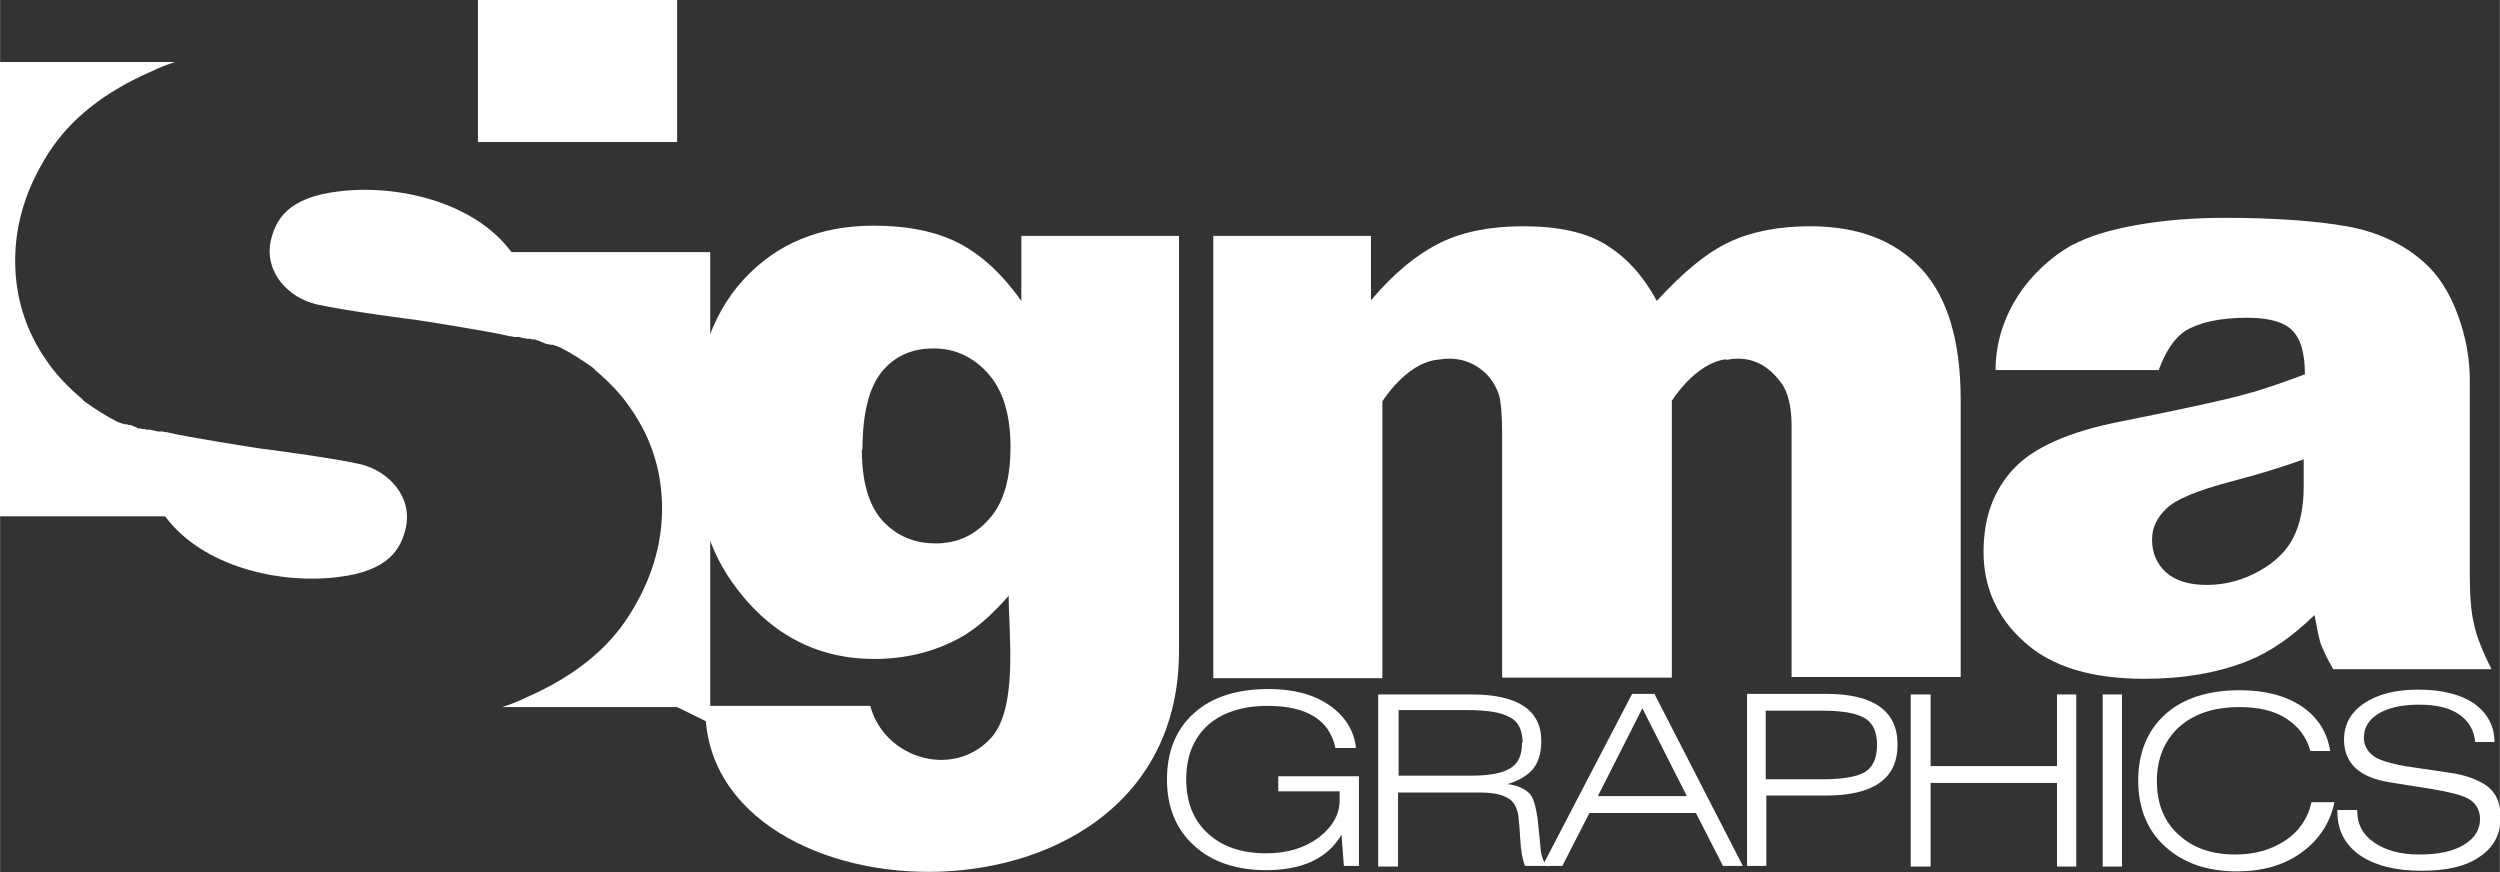
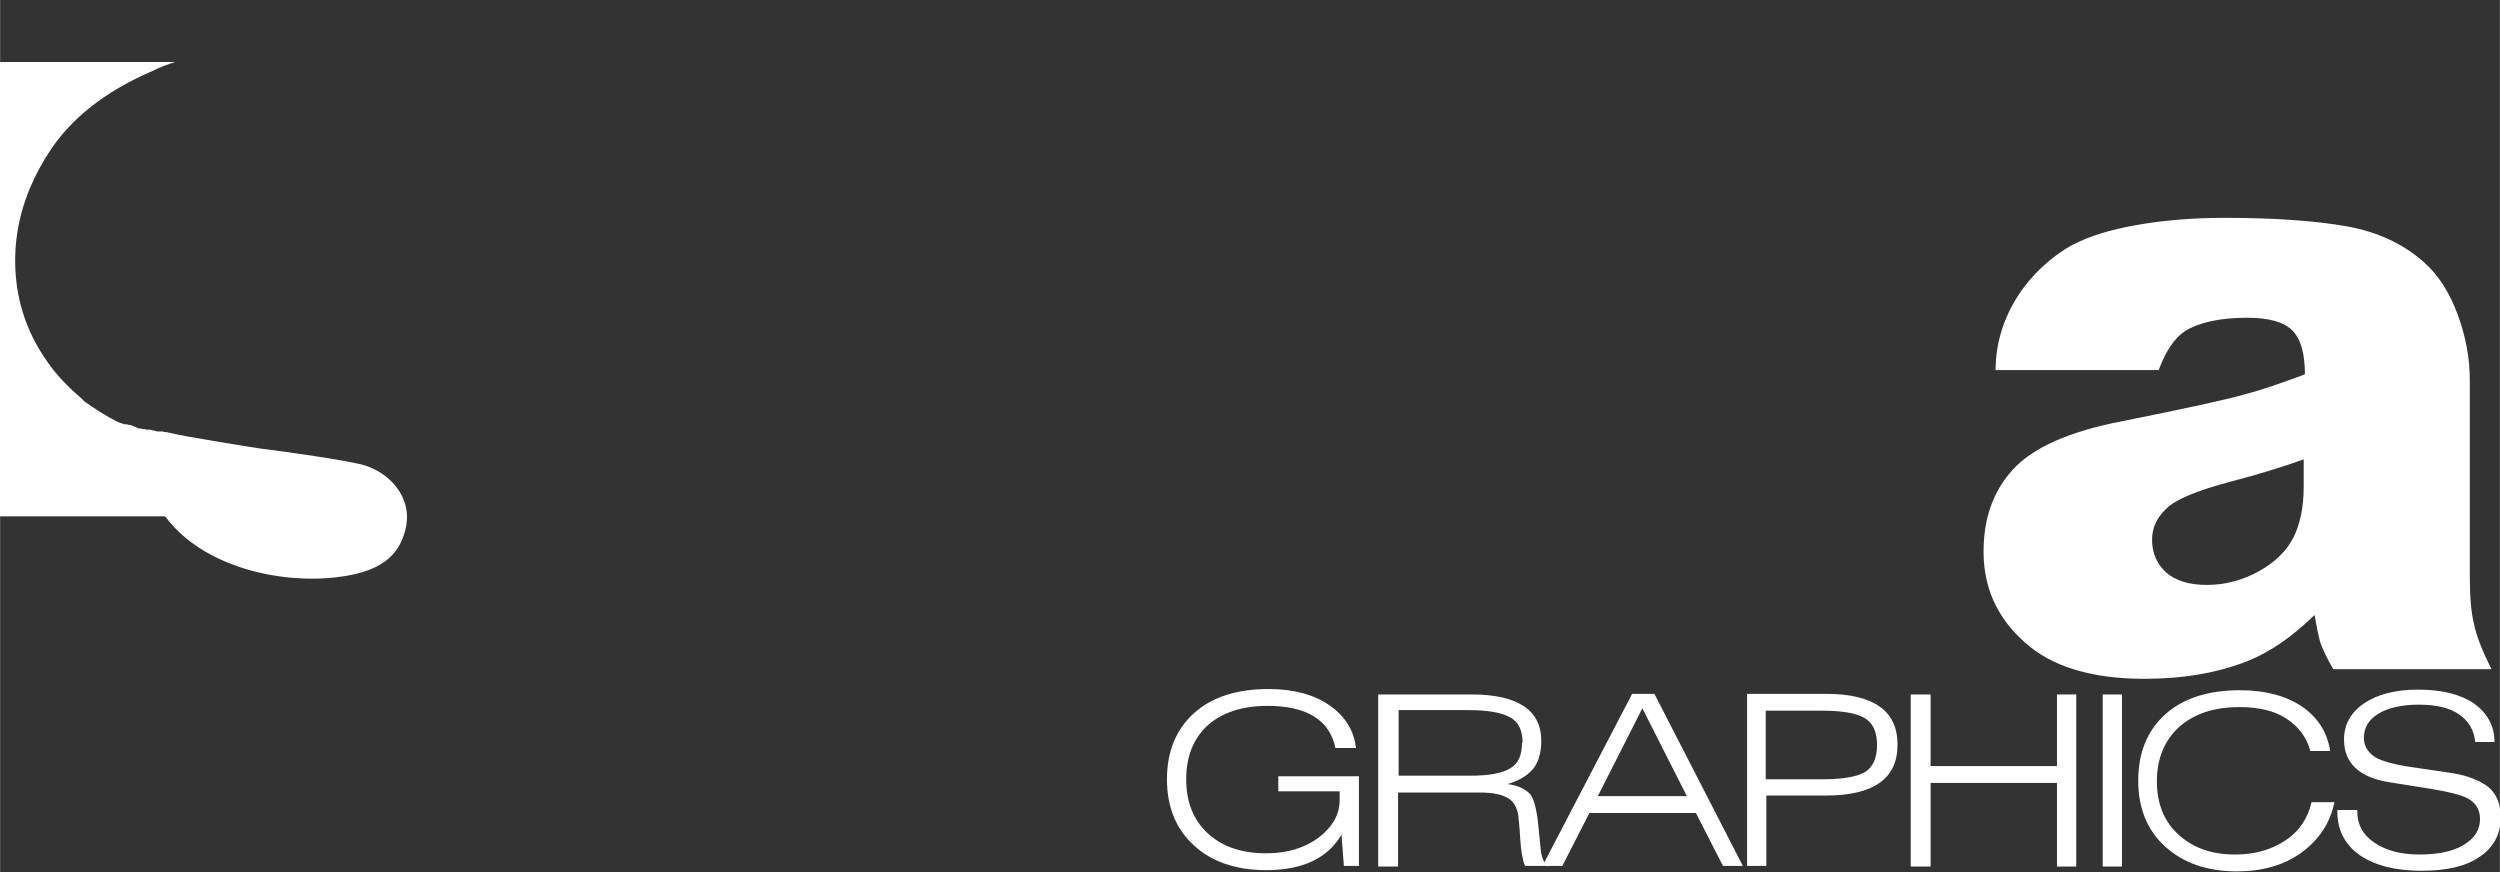
<svg xmlns="http://www.w3.org/2000/svg" xml:space="preserve" width="22.713mm" height="7.922mm" version="1.1" style="shape-rendering:geometricPrecision; text-rendering:geometricPrecision; image-rendering:optimizeQuality; fill-rule:evenodd; clip-rule:evenodd" viewBox="0 0 415.4 144.9">
  <rect x="0" y="0" width="415.4" height="144.9" fill="#333333" stroke="none" />
  <defs>
    <style type="text/css"> .fil1 {fill:white} .fil0 {fill:white;fill-rule:nonzero} </style>
  </defs>
  <g id="Layer_x0020_2">
    <g id="_3019794843024">
-       <path class="fil0" d="M169.6 39.2l26.3 0 0 69.2c-0.2,48.6 -78.7,45.4 -78.7,9.5 0,-0.2 0,-0.4 0,-0.6l27.4 0c2.3,8.7 13.7,12.2 20,5.4 4.6,-4.9 3,-17.3 3,-23.7 -2.8,3.2 -5.5,5.6 -8.3,7.1 -4.3,2.3 -9,3.4 -14,3.4 -9.8,0 -17.7,-4.3 -23.7,-12.8 -4.3,-6.1 -6.4,-14.1 -6.4,-24.1 0,-11.4 2.8,-20.1 8.3,-26.1 5.5,-6 12.7,-9 21.7,-9 5.7,0 10.4,1 14.1,2.9 3.7,1.9 7.2,5.1 10.4,9.6l0 -10.8zm-26.4 35.5c0,5.3 1.1,9.2 3.4,11.8 2.3,2.5 5.2,3.8 8.9,3.8 3.5,0 6.4,-1.3 8.8,-4 2.4,-2.6 3.6,-6.6 3.6,-12 0,-5.3 -1.2,-9.4 -3.7,-12.2 -2.5,-2.8 -5.5,-4.2 -9.1,-4.2 -3.6,0 -6.5,1.3 -8.6,3.9 -2.1,2.6 -3.2,6.9 -3.2,12.9z" />
-       <path class="fil0" d="M201.6 39.2l26.2 0 0 10.7c3.8,-4.5 7.6,-7.6 11.4,-9.5 3.8,-1.9 8.5,-2.8 13.9,-2.8 5.8,0 10.5,1 13.8,3.1 3.4,2.1 6.2,5.2 8.4,9.3 4.4,-4.8 8.4,-8.1 12.1,-9.8 3.6,-1.7 8.1,-2.6 13.4,-2.6 7.9,0 14,2.3 18.4,7 4.4,4.7 6.6,12 6.6,21.9l0 46 -28.1 0 0 -41.7c0,-3.3 -0.6,-5.8 -1.9,-7.4 -1.9,-2.5 -4.2,-3.8 -7,-3.8 -0.7,0 -1.4,0.1 -2,0.2l-0 -0.1c-5.1,0.6 -9,6.9 -9,6.9l0 8 0 0.2 0 37.8 -28.2 0 0 -40.4c0,-3.2 -0.2,-5.4 -0.5,-6.5 -0.6,-1.8 -1.6,-3.3 -3.1,-4.4 -1.5,-1.1 -3.2,-1.7 -5.2,-1.7 -0.7,0 -1.4,0.1 -2.1,0.2l0 0c-5.1,0.6 -9,6.9 -9,6.9l0 8.6 0 2.7 0 34.7 -28.1 0 0 -73.3z" />
      <path class="fil0" d="M344.4 40.7c2.6,-1.4 6.1,-2.5 10.6,-3.3 4.5,-0.8 9.4,-1.2 14.6,-1.2 8.4,0 15.2,0.5 20.3,1.4 5.1,0.9 9.4,2.9 12.8,5.9 2.4,2.1 4.3,5 5.7,8.8 1.4,3.8 2,7.4 2,10.9l0 32.4c0,3.4 0.2,6.1 0.7,8.1 0.4,2 1.4,4.5 2.9,7.5l-26.3 0c-1.1,-1.9 -1.7,-3.3 -2.1,-4.3 -0.3,-1 -0.6,-2.5 -1,-4.7 -3.7,3.6 -7.3,6.1 -11,7.6 -5,2 -10.7,3 -17.3,3 -8.7,0 -15.4,-2 -19.9,-6.1 -4.5,-4 -6.8,-9 -6.8,-15 0,-5.6 1.6,-10.1 4.9,-13.7 3.3,-3.6 9.3,-6.3 18.1,-8 10.5,-2.1 17.4,-3.6 20.5,-4.5 3.1,-0.8 6.4,-2 9.9,-3.3 0,-3.5 -0.7,-5.9 -2.1,-7.3 -1.4,-1.4 -3.9,-2.1 -7.5,-2.1 -4.6,0 -8,0.8 -10.3,2.2 -1.8,1.2 -3.2,3.3 -4.4,6.5l-27.1 0c-0,-8.9 5.4,-16.7 12.9,-20.9zm38.5 35.6c-3.9,1.4 -7.9,2.6 -12.1,3.7 -5.7,1.5 -9.3,3 -10.8,4.5 -1.6,1.5 -2.4,3.2 -2.4,5.2 0,2.2 0.8,4 2.3,5.4 1.6,1.4 3.8,2.1 6.8,2.1 3.1,0 6,-0.8 8.7,-2.3 2.7,-1.5 4.6,-3.4 5.7,-5.6 1.1,-2.2 1.7,-5 1.7,-8.5l0 -4.5z" />
-       <path class="fil1" d="M112.5 117.5l-29.1 0c1.3,-0.4 2.6,-0.9 3.8,-1.5 7.9,-3.4 13.7,-8 17.3,-13.7 3.7,-5.8 5.5,-11.7 5.5,-17.8 0,-6 -1.7,-11.6 -5.2,-16.6 -1.6,-2.4 -3.6,-4.4 -5.8,-6.3l0 -0c-0,-0 -0.1,-0 -0.1,-0.1l-0 -0 -0 -0 -0 -0 -0 -0 -0 -0 -0 -0 -0 -0 -0 -0 -0 -0 -0 -0 -0 -0 -0 -0 -0 -0 -0.1 -0.1 -0 -0 -0 -0 -0 -0 -0 -0 -0 -0 -0 -0 -0.1 -0.1 -0 -0 -0 -0 -0 -0 -0 -0 -0 -0c-0.1,-0.1 -0.1,-0.1 -0.2,-0.2l0 -0 0 0c-1.7,-1.2 -3.5,-2.4 -5.5,-3.4l-0 -0 -0 -0 -0 -0 -0 -0 -0 -0 -0 -0 -0 -0 -0 -0 -0 -0 -0 -0 -0 -0 -0 -0 -0 -0 -0 -0 -0 -0 -0 -0 -0 -0 -0 -0 -0 -0 -0 -0 -0 -0 -0 -0 -0 -0 -0 -0 -0 -0 -0 -0 -0 -0 -0 -0 -0 -0 -0 -0 -0 -0 -0 -0 -0 -0 -0 -0 -0 -0 -0 -0 -0 -0 -0 -0 -0 -0 -0 -0 -0 -0 -0 -0 -0 -0 -0 -0 -0 -0 -0 -0 -0 -0 -0 -0 -0 -0 -0 -0 -0 -0 -0 -0 -0 -0 -0 -0 -0 -0 -0 -0 -0 -0 -0 -0 -0 -0 -0 -0 -0 -0 -0 -0 -0 -0 -0 -0 -0 -0 -0.1 -0 -0.1 -0.1 -0 -0 -0 -0 -0 -0 -0 -0 -0 -0 -0 -0 -0 -0 -0 -0 -0 -0 -0 -0 -0 -0 -0 -0 -0 -0 -0 -0 -0 -0 -0 -0 0 -0 -0 -0 -0 -0 -0 -0 -0 -0 -0 -0 -0 -0 -0 -0 -0 -0 -0 -0 -0 -0 -0 -0 -0 -0 -0 -0 -0 -0 -0 -0 -0 -0 -0 -0 -0 -0 -0 -0 -0 -0 -0 -0 -0 -0 -0 -0 -0 -0 -0 -0 -0 -0 -0 -0 -0 -0 -0 -0 -0 -0 -0 0 -0 -0 -0 -0 -0 -0 -0 -0 -0 -0 -0 -0 -0 -0 -0 -0 -0 -0 -0 -0 -0 -0 -0 -0 -0 -0 -0 -0 -0 -0 -0 -0 -0 -0 -0 -0 -0 -0 -0 -0 -0 -0 -0 -0 -0 -0 -0 -0 -0 -0 -0 -0 -0 -0 -0 -0 -0 -0 -0 -0 -0 -0 -0 -0 -0 0 -0 -0 -0 -0 -0 -0 -0 -0 -0 -0 -0 -0 -0 -0 -0 -0 -0 -0 -0 -0 -0 -0 -0 -0 -0 -0 -0 -0 -0 -0 -0 -0 -0 -0 -0 -0 -0 -0 -0 -0 -0 -0 -0 -0 -0 -0 -0 -0 -0 -0 -0 -0 -0 -0 -0 -0 -0 -0 -0 -0 -0 -0 -0 -0 -0 -0 -0 -0 -0 -0 -0 -0 -0 -0 -0 -0 -0 -0 -0 -0 -0 -0 -0 -0 -0 -0 -0 -0 -0.1 -0 -0 -0 -0 -0 -0 -0 -0 -0 -0 -0 -0 -0 -0 -0 -0 -0 -0 -0 -0 -0 -0 -0 -0 -0 -0 -0 -0 -0 -0 -0 -0 -0 -0 -0 -0 -0 -0 -0 -0 -0 -0 -0 -0 -0 -0 -0 -0 -0 -0 -0 -0 -0 -0 -0 -0 -0 -0 -0 -0 -0 -0 -0 -0 -0 -0 -0 -0 -0 -0 -0 -0 -0 -0 -0 -0 -0 -0 -0 -0 -0 -0 -0 -0 -0 -0 -0 -0 -0 -0 -0 -0 -0 -0 -0 -0 -0 -0 -0 -0 -0 -0 -0 -0 -0 -0 -0 -0 -0 -0 -0 -0 -0 -0 -0 -0 -0 -0 -0 -0 -0 -0 -0 -0 -0 -0 -0 -0 -0 -0 -0 -0 -0 -0 -0 -0.2 -0.1 -0.1 -0 -0.2 -0.1 -0.1 -0 -0.2 -0.1 -0 -0 -0 -0 -0 -0 -0 -0 -0.1 -0 -0 -0 -0 -0 -0 -0 -0 -0 -0 -0 -0 -0 -0 -0 -0 -0 -0 -0 -0.1 -0 -0 -0 -0 -0 -0 -0 -0.1 -0 -0 -0 -0 -0 -0.1 -0 -0 -0 -0 -0 -0.3 -0.1 -0 -0 -0 -0 -0 -0 -0.1 -0 -0 -0 -0.1 -0 -0 -0 -0.4 -0.1 -0.2 -0.1 -0 -0 -0.2 -0.1 -0.1 -0 -0.2 -0.1 -0 -0 -0 -0 -0.2 -0.1 -0.2 -0.1 -0 -0 -0.1 -0 -0.1 -0 -0 -0 -0 -0 -0 -0 -0 -0 -0 -0 -0 -0 -0 -0 -0 -0 -0 -0 -0 -0 -0 -0 -0 -0 -0 -0 -0 -0 -0 -0 -0 -0 -0 -0 -0 -0 -0 -0 -0 -0 -0 -0 -0 -0 -0 -0 -0 -0 -0 -0 -0 -0 -0 -0 -0 -0 -0 -0 -0 -0 -0 -0 -0 -0 0 0 -0 -0 -0 -0 -0 -0 -0 -0 -0 -0 -0 -0 -0 -0 -0 -0 -0 -0 -0 -0 -0 -0 -0 -0 -0 -0 -0 -0 -0 -0 -0 -0 -0 -0 -0 -0 -0 -0 -0 -0 -0 -0 -0 -0 -0 -0 -0 -0 0 0 -0 -0 -0 -0 -0 -0 -0 -0 -0 -0 -0 -0 -0 -0 -0 -0 -0 -0 -0 -0 -0.2 -0.1 -0 -0 -0.2 -0.1 -0.1 -0 -0.1 -0 -0.1 -0 -0.1 -0 -0.1 -0 -0 -0 -0.2 -0.1 -0 -0 -0.1 -0 -0.2 -0 -0.1 -0 -0.1 -0 -0.2 -0 -0.1 -0 -0 -0 -0 -0 -0.2 -0.1 -0.1 -0 -0.5 -0.1 -0.3 -0.1 -0 -0 -0.2 -0 -0 -0 -0.1 -0 -0 -0 -0.1 -0 -0 -0 -0 -0 -0 -0 -0 -0 -0 -0 -0 -0 -0 -0 -0 -0 -0 -0 -0 -0 -0 -0 -0 0 -0 -0 -0 -0 -0 -0 -0 -0 -0 -0 -0 -0 -0 0 -0 -0 -0 -0 -0 -0 -0 -0 -0 0 -0 -0 -0 -0 -0 -0 -0 -0 -0 -0 -0 -0 -0 0 -0 -0 -0 -0 -0 -0 -0 -0 -0 -0 -0 -0 -0 0 -0 -0 -0 -0 -0 -0 -0 -0 -0 -0 -0 -0 -0 -0 -0 -0 -0.1 -0 -0 -0 -0 -0 -0 0 -0 -0 -0.1 -0 -0.1 -0 0 0 -0 -0 -0.2 -0c-0.1,-0 -0.2,-0.1 -0.4,-0.1l-0 0 0 0 -0 -0 -0.1 -0 -0 -0 -0 -0 -0.1 -0c-3.1,-0.8 -15.4,-2.7 -15.4,-2.7 0,0 -11.8,-1.5 -16.7,-2.6 -4.9,-1.1 -8.9,-5.5 -7.7,-10.7 0.8,-3.3 2.7,-7.1 11.3,-8.1 9.6,-1.2 22.4,1.7 28.6,10l0.1 0.1 33 0 0 78.3z" />
-       <rect class="fil1" x="79.4" y="0" width="33.1" height="23.6" />
      <path class="fil0" d="M225.9 143.9l-2.6 0 -0.4 -5.2c-1.1,1.9 -2.7,3.4 -4.8,4.4 -2.1,1 -4.7,1.5 -7.7,1.5 -5,0 -9.1,-1.4 -12,-4.1 -3,-2.7 -4.5,-6.4 -4.5,-11 0,-4.6 1.5,-8.3 4.5,-11 3,-2.7 7.2,-4 12.4,-4 4.1,0 7.5,0.9 10.1,2.7 2.6,1.8 4.1,4.2 4.4,7.1l-3.4 0c-1,-4.7 -4.8,-7 -11.3,-7 -4.2,0 -7.5,1.1 -9.9,3.2 -2.4,2.2 -3.6,5.2 -3.6,9 0,3.8 1.2,6.8 3.6,9 2.4,2.2 5.6,3.3 9.7,3.3 3.5,0 6.4,-0.9 8.7,-2.6 2.3,-1.8 3.5,-3.8 3.5,-6.3l0 -1.4 -10.2 0 0 -2.5 13.4 0 0 14.8zm31.3 0l-3.8 0c-0.4,-1 -0.7,-2.6 -0.8,-4.6 -0.1,-2.1 -0.3,-3.3 -0.3,-3.7 -0.2,-1.4 -0.8,-2.5 -1.8,-3 -1,-0.6 -2.5,-0.9 -4.6,-0.9l-13.6 0 0 12.3 -3.3 0 0 -28.6 15.5 0c7.7,0 11.6,2.6 11.6,7.7 0,1.9 -0.4,3.4 -1.3,4.6 -0.9,1.1 -2.3,2 -4.3,2.6 1.7,0.2 2.9,0.8 3.7,1.6 0.6,0.7 1,2.1 1.3,4.2 0.2,2.1 0.4,3.8 0.5,5 0.1,1.2 0.5,2.2 1.1,2.9zm-4.2 -20.5c0,-2 -0.7,-3.5 -2.1,-4.2 -1.4,-0.8 -3.7,-1.2 -7,-1.2l-11.5 0 0 10.9 11.9 0c3.1,0 5.3,-0.4 6.6,-1.2 1.4,-0.8 2,-2.2 2,-4.3zm36.5 20.5l-3.2 0 -4.5 -8.8 -17.7 0 -4.5 8.8 -3.3 0 14.9 -28.6 3.7 0 14.7 28.6zm-9.2 -11.6l-7.4 -14.6 -7.4 14.6 14.8 0zm35 -8.5c0,5.6 -4,8.4 -11.9,8.4l-9.9 0 0 11.7 -3.2 0 0 -28.6 13.1 0c7.9,0 11.9,2.8 11.9,8.4zm-3.4 -0c0,-2.2 -0.7,-3.7 -2.1,-4.5 -1.4,-0.8 -3.7,-1.2 -7,-1.2l-9.4 0 0 11.4 9.4 0c3.3,0 5.6,-0.4 6.9,-1.1 1.5,-0.8 2.2,-2.4 2.2,-4.6zm33.1 20.2l-3.2 0 0 -13.9 -21 0 0 13.9 -3.3 0 0 -28.6 3.3 0 0 11.9 21 0 0 -11.9 3.2 0 0 28.6zm7.6 0l-3.2 0 0 -28.6 3.2 0 0 28.6zm35.3 -10.7c-0.7,3.5 -2.6,6.3 -5.5,8.4 -2.9,2.1 -6.5,3.1 -10.7,3.1 -5,0 -8.9,-1.4 -11.9,-4.1 -3,-2.7 -4.5,-6.4 -4.5,-11 0,-4.6 1.5,-8.3 4.5,-11 3,-2.7 7.2,-4 12.4,-4 4.2,0 7.6,0.9 10.3,2.7 2.6,1.8 4.2,4.2 4.7,7.4l-3.3 0c-0.6,-2.3 -2,-4.1 -4,-5.4 -2,-1.3 -4.6,-1.9 -7.8,-1.9 -4.2,0 -7.5,1.1 -10,3.3 -2.4,2.2 -3.7,5.2 -3.7,9 0,3.8 1.2,6.7 3.6,8.9 2.4,2.2 5.5,3.3 9.4,3.3 3.3,0 6,-0.8 8.3,-2.3 2.3,-1.5 3.8,-3.7 4.4,-6.4l3.5 0zm27.6 2.7c0,2.7 -1.2,4.9 -3.5,6.4 -2.3,1.6 -5.5,2.3 -9.7,2.3 -4.3,0 -7.7,-0.9 -10.2,-2.6 -2.4,-1.7 -3.7,-4.1 -3.7,-7.1l0 -0.4 3.3 0 0 0.2c0,2.2 0.9,3.9 2.8,5.2 1.9,1.3 4.3,2 7.5,2 3.1,0 5.6,-0.5 7.4,-1.6 1.8,-1.1 2.7,-2.5 2.7,-4.3 0,-1.5 -0.7,-2.7 -2,-3.4 -1.1,-0.6 -3.1,-1.1 -6.1,-1.6l-6.9 -1.1c-5.1,-0.8 -7.6,-3.2 -7.6,-7.1 0,-2.5 1.1,-4.5 3.3,-6 2.2,-1.5 5.2,-2.3 9,-2.3 4,0 7.1,0.8 9.3,2.3 2.2,1.6 3.4,3.7 3.4,6.4l-3.2 0c-0.2,-2 -1.1,-3.5 -2.7,-4.6 -1.6,-1.1 -3.8,-1.6 -6.7,-1.6 -2.8,0 -5,0.5 -6.7,1.5 -1.6,1 -2.4,2.3 -2.4,4 0,1.4 0.7,2.5 2,3.3 1.1,0.6 3.2,1.2 6.1,1.6l6.1 0.9c2.9,0.4 5.1,1.3 6.5,2.4 1.4,1.2 2,2.8 2,4.9z" />
      <path class="fil1" d="M-0 10.3l29.1 0c-1.3,0.4 -2.6,0.9 -3.8,1.5 -7.9,3.4 -13.7,8 -17.3,13.7 -3.7,5.8 -5.5,11.7 -5.5,17.8 0,6 1.7,11.6 5.2,16.6 1.6,2.4 3.6,4.4 5.8,6.3l0 0c0,0 0.1,0 0.1,0.1l0 0 0 0 0 0 0 0 0 0 0 0 0 0 0 0 0 0 0 0 0 0 0 0 0 0 0.1 0.1 0 0 0 0 0 0 0 0 0 0 0 0 0.1 0.1 0 0 0 0 0 0 0 0 0 0c0.1,0.1 0.1,0.1 0.2,0.2l0 0 0 0c1.7,1.2 3.5,2.4 5.5,3.4l0 0 0 0 0 0 0 0 0 0 0 0 0 0 0 0 0 0 0 0 0 0 0 0 0 0 0 0 0 0 0 0 0 0 0 0 0 0 0 0 0 0 0 0 0 0 0 0 0 0 0 0 0 0 0 0 0 0 0 0 0 0 0 0 0 0 0 0 0 0 0 0 0 0 0 0 0 0 0 0 0 0 0 0 0 0 0 0 0 0 0 0 0 0 0 0 0 0 0 0 0 0 0 0 0 0 0 0 0 0 0 0 0 0 0 0 0 0 0 0 0 0 0 0 0 0 0 0 0 0 0.1 0 0.1 0.1 0 0 0 0 0 0 0 0 0 0 0 0 0 0 0 0 0 0 0 0 0 0 0 0 0 0 0 0 0 0 0 0 0 0 0 0 0 0 0 0 0 0 0 0 0 0 0 0 0 0 0 0 0 0 0 0 0 0 0 0 0 0 0 0 0 0 0 0 0 0 0 0 0 0 0 0 0 0 0 0 0 0 0 0 0 0 0 0 0 0 0 0 0 0 0 0 0 0 0 0 0 0 0 0 0 0 0 0 0 0 0 0 0 0 0 0 0 0 0 0 0 0 0 0 0 0 0 0 0 0 0 0 0 0 0 0 0 0 0 0 0 0 0 0 0 0 0 0 0 0 0 0 0 0 0 0 0 0 0 0 0 0 0 0 0 0 0 0 0 0 0 0 0 0 0 0 0 0 0 0 0 0 0 0 0 0 0 0 0 0 0 0 0 0 0 0 0 0 0 0 0 0 0 0 0 0 0 0 0 0 0 0 0 0 0 0 0 0 0 0 0 0 0 0 0 0 0 0 0 0 0 0 0 0 0 0 0 0 0 0 0 0 0 0 0 0 0 0 0 0 0.1 0 0 0 0 0 0 0 0 0 0 0 0 0 0 0 0 0 0 0 0 0 0 0 0 0 0 0 0 0 0 0 0 0 0 0 0 0 0 0 0 0 0 0 0 0 0 0 0 0 0 0 0 0 0 0 0 0 0 0 0 0 0 0 0 0 0 0 0 0 0 0 0 0 0 0 0 0 0 0 0 0 0 0 0 0 0 0 0 0 0 0 0 0 0 0 0 0 0 0 0 0 0 0 0 0 0 0 0 0 0 0 0 0 0 0 0 0 0 0 0 0 0 0 0 0 0 0 0 0 0 0 0 0 0 0 0.2 0.1 0.1 0 0.2 0.1 0.1 0 0.2 0.1 0 0 0 0 0 0 0 0 0.1 0 0 0 0 0 0 0 0 0 0 0 0 0 0 0 0 0 0 0 0.1 0 0 0 0 0 0 0 0.1 0 0 0 0 0 0.1 0 0 0 0 0 0.3 0.1 0 0 0 0 0 0 0.1 0 0 0 0.1 0 0 0 0.4 0.1 0.2 0.1 0 0 0.2 0.1 0.1 0 0.2 0.1 0 0 0 0 0.2 0.1 0.2 0.1 0 0 0.1 0 0.1 0 0 0 0 0 0 0 0 0 0 0 0 0 0 0 0 0 0 0 0 0 0 0 0 0 0 0 0 0 0 0 0 0 0 0 0 0 0 0 0 0 0 0 0 0 0 0 0 0 0 0 0 0 0 0 0 0 0 0 0 0 0 0 0 0 0 0 0 0 0 0 0 0 0 0 0 0 0 0 0 0 0 0 0 0 0 0 0 0 0 0 0 0 0 0 0 0 0 0 0 0 0 0 0 0 0 0 0 0 0 0 0 0 0 0 0 0 0 0 0 0 0 0 0 0 0 0 0 0 0 0 0 0 0 0 0 0 0.2 0 0 0 0.2 0.1 0.1 0 0.1 0 0.1 0 0.1 0 0.1 0 0 0 0.2 0.1 0 0 0.1 0 0.2 0 0.1 0 0.1 0 0.1 0 0.1 0 0 0 0 0 0.2 0.1 0.1 0 0.5 0.1 0.3 0.1 0 0 0.2 0 0 0 0.1 0 0 0 0.1 0 0 0 0 0 0 0 0 0 0 0 0 0 0 0 0 0 0 0 0 0 0 0 0 0 0 0 0 0 0 0 0 0 0 0 0 0 0 0 0 0 0 0 0 0 0 0 0 0 0 0 0 0 0 0 0 0 0 0 0 0 0 0 0 0 0 0 0 0 0 0 0 0 0 0 0 0 0 0 0 0 0 0 0 0 0 0 0 0 0 0 0 0 0.1 0 0 0 0 0 0 0 0 0 0.1 0 0.1 0 0 0 0 0 0.2 0c0.1,0 0.2,0.1 0.4,0.1l0 0 0 0 0 0 0.1 0 0 0 0 0 0.1 0c3.1,0.8 15.4,2.7 15.4,2.7 0,0 11.8,1.5 16.7,2.6 4.9,1.1 8.9,5.5 7.7,10.7 -0.8,3.3 -2.7,7.1 -11.3,8.1 -9.6,1.2 -22.4,-1.7 -28.6,-10l-0.1 -0.1 -33 0 0 -78.3z" />
    </g>
  </g>
</svg>